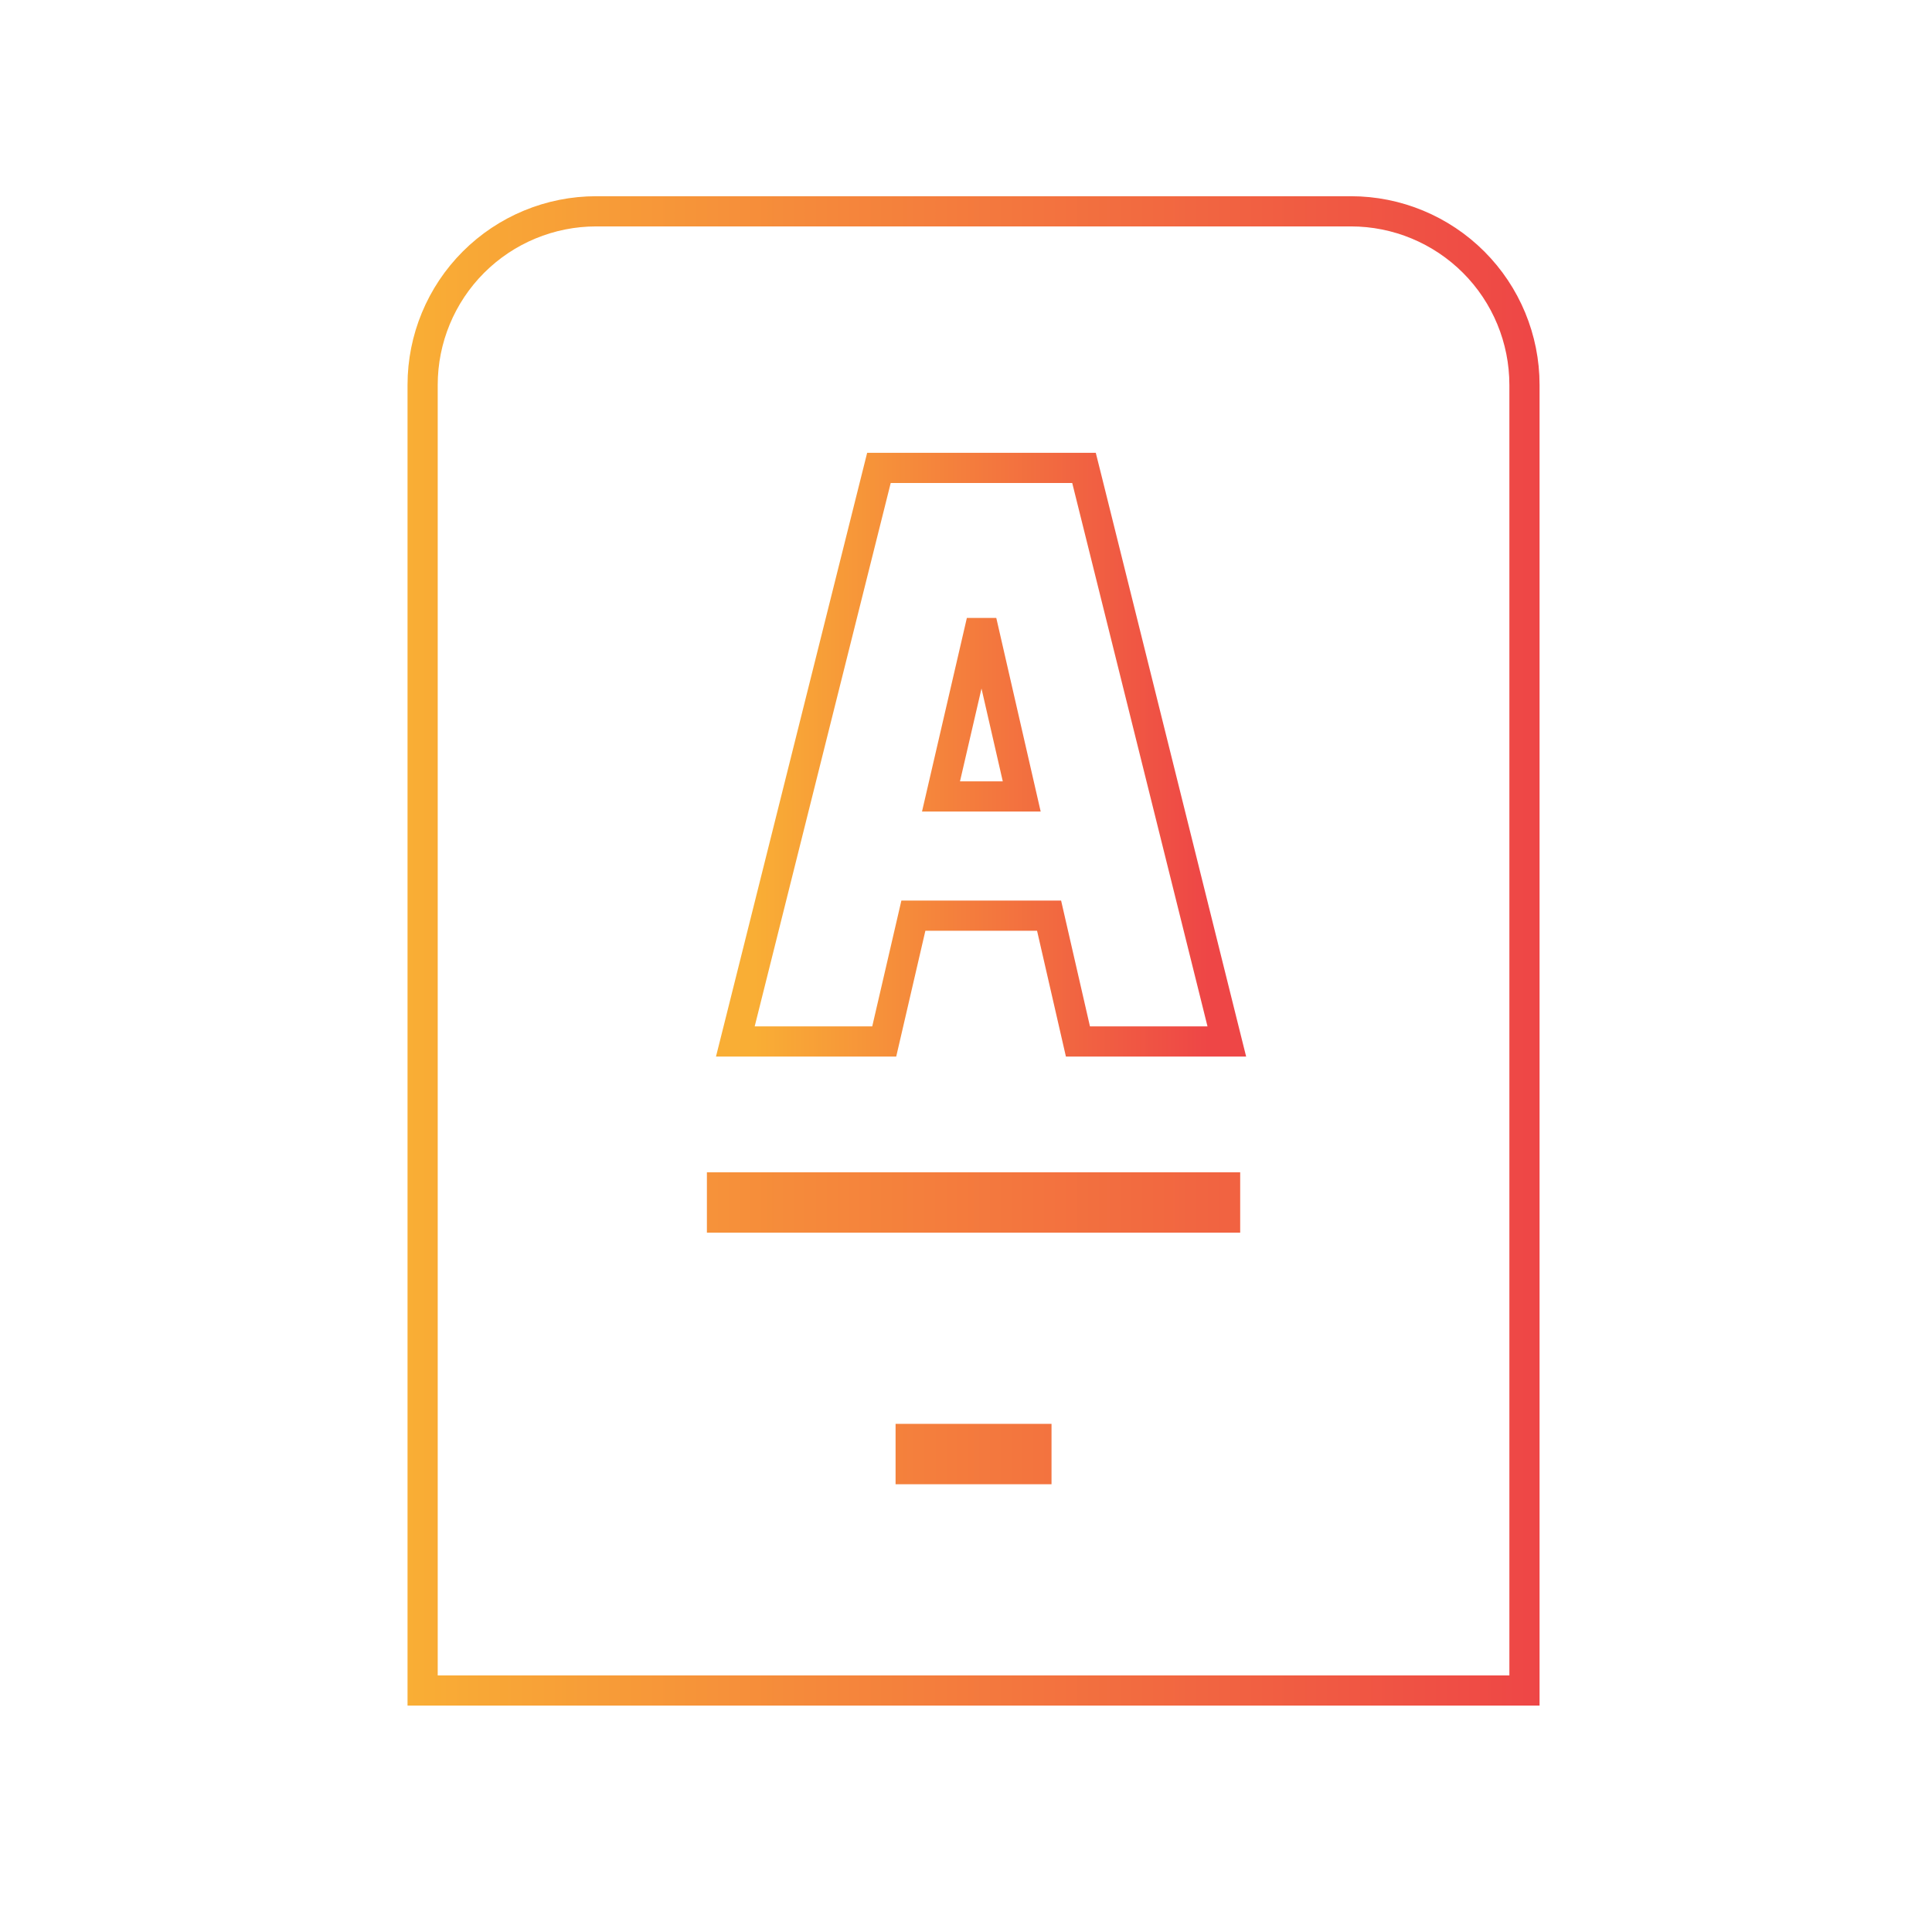
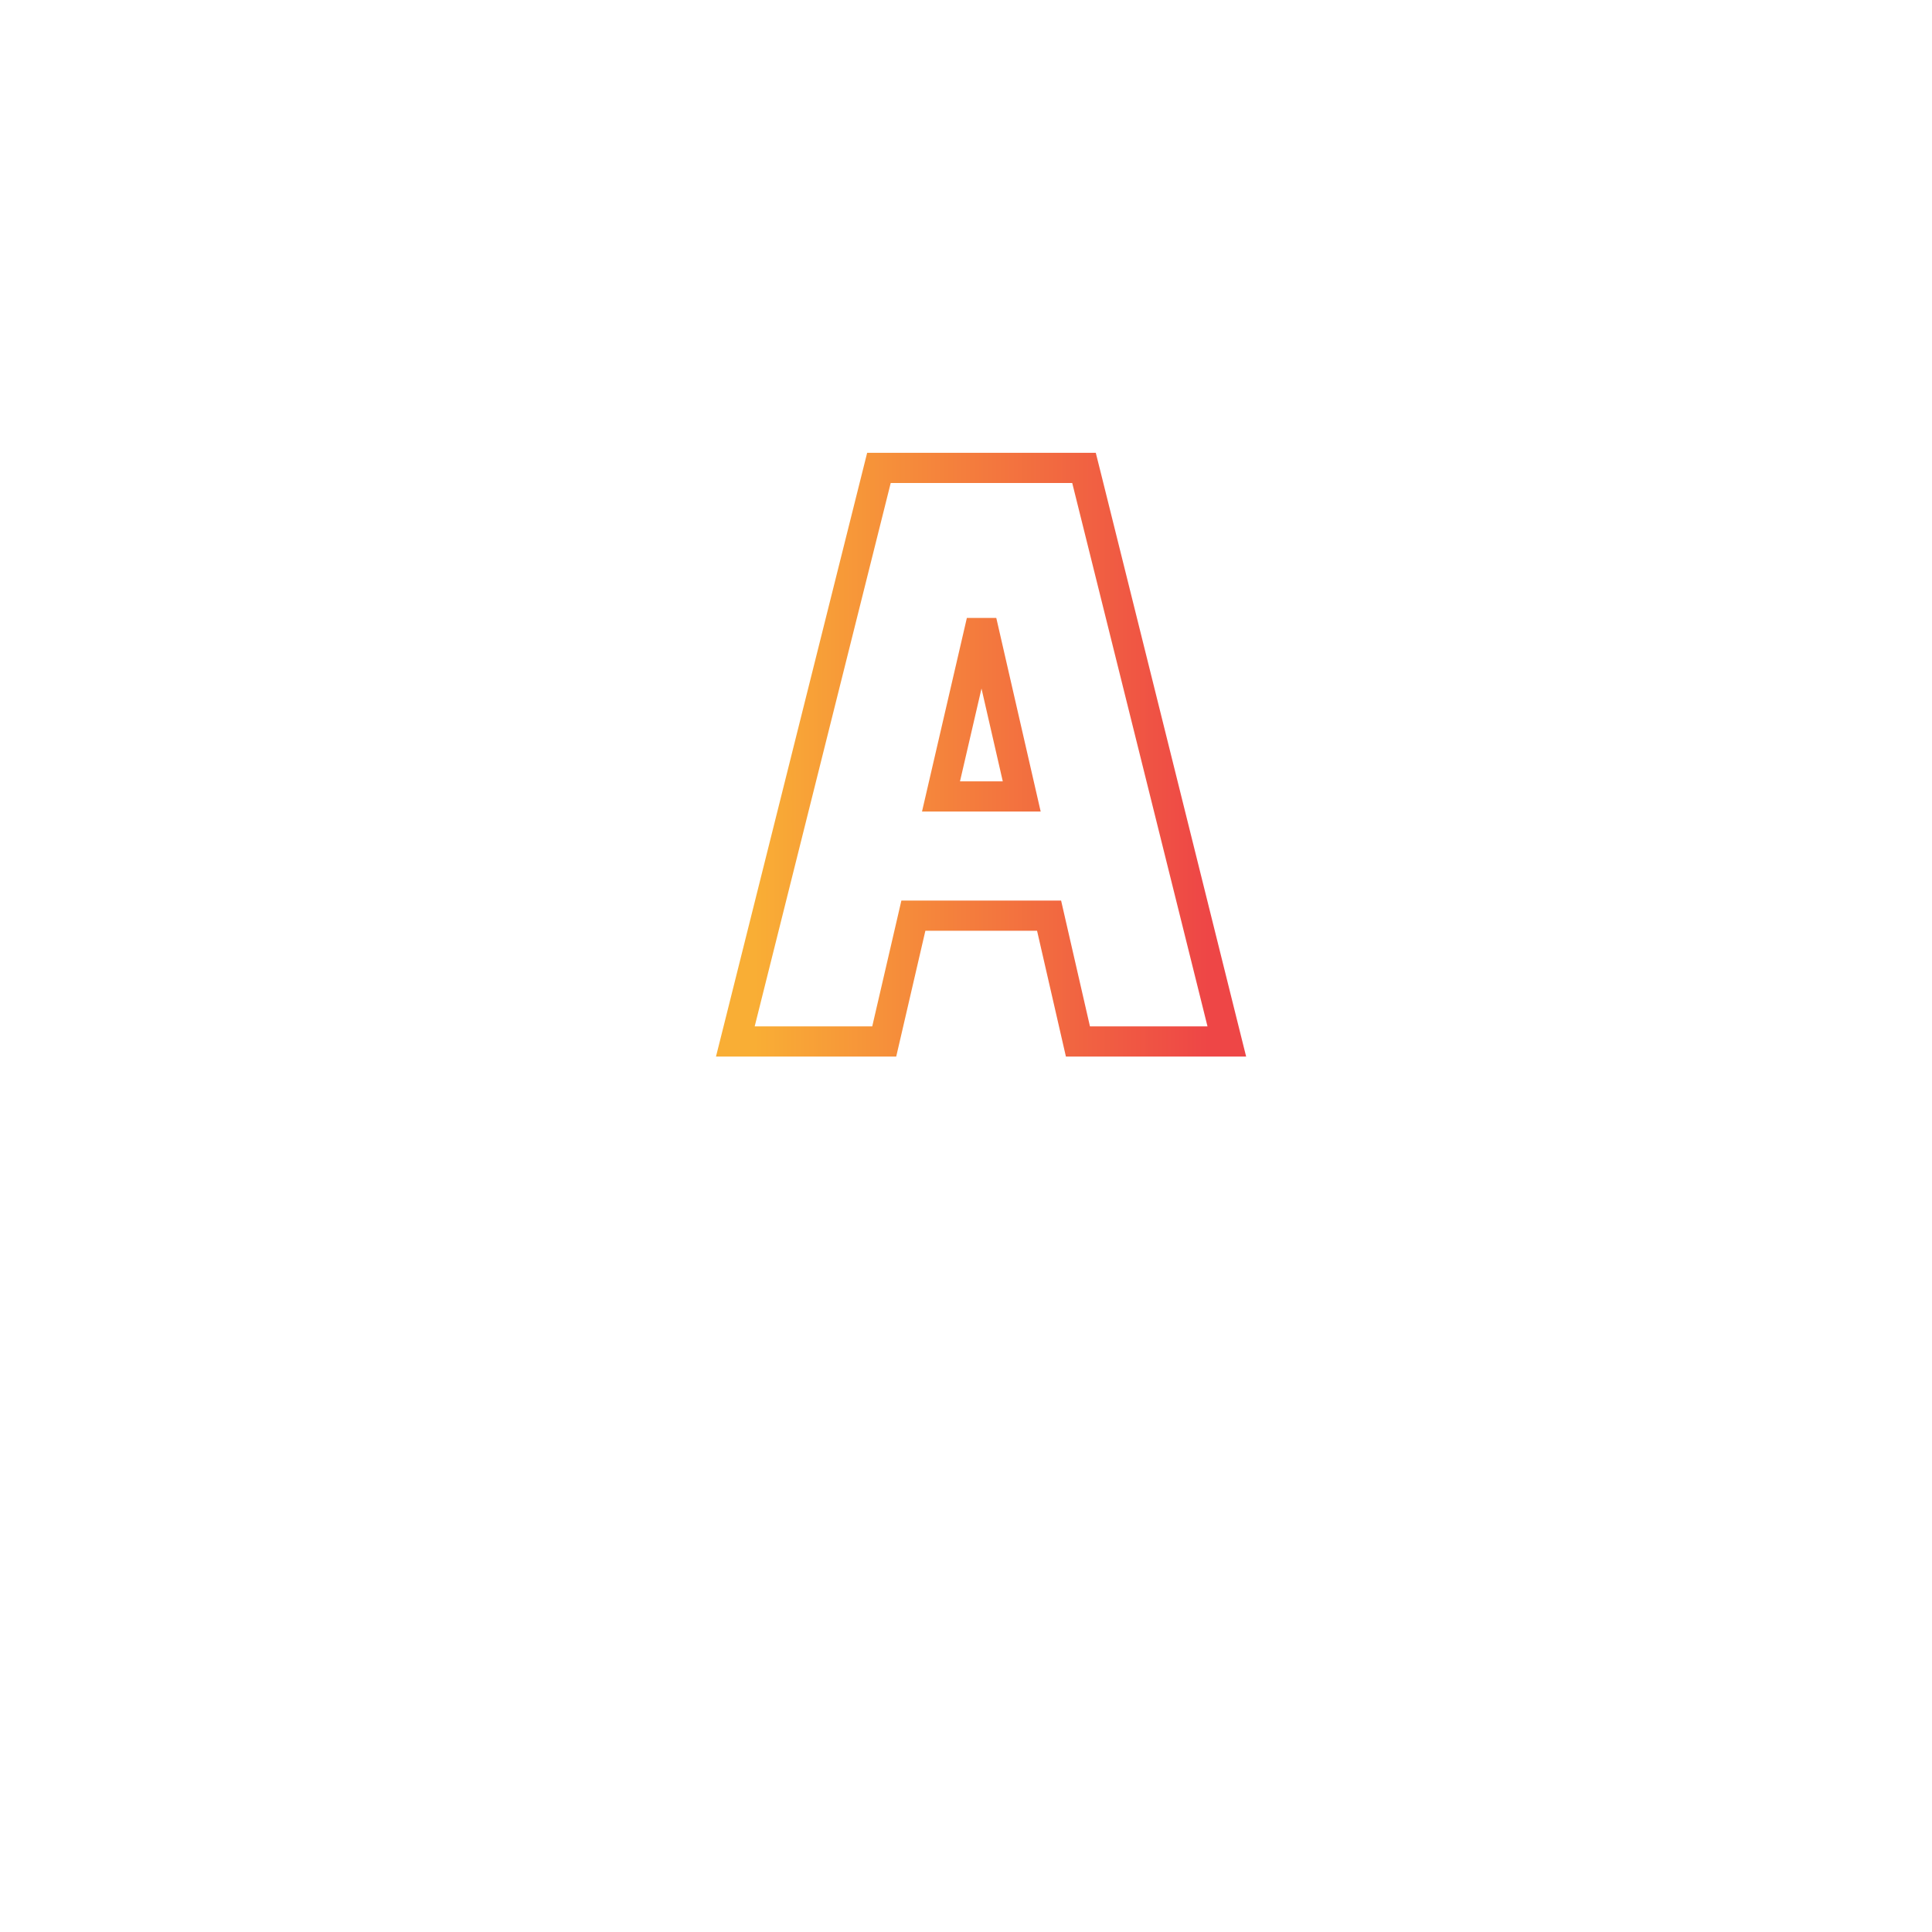
<svg xmlns="http://www.w3.org/2000/svg" width="64" height="64" viewBox="0 0 64 64" fill="none">
-   <path d="M34.333 47.667H30.167V48.667H34.333V47.667ZM23.917 40.333H40.583V39.333H23.917V40.333ZM50.5 12.75V56H14V12.75C14 11.225 14.606 9.762 15.684 8.684C16.762 7.606 18.225 7 19.75 7H44.75C46.275 7 47.737 7.606 48.816 8.684C49.894 9.762 50.5 11.225 50.5 12.75Z" stroke="url(#paint0_linear_5031_42348)" />
  <path d="M24.515 33.879L24.359 34.5H25H28.894H29.291L29.381 34.113L30.257 30.332H34.752L35.619 34.112L35.708 34.5H36.106H40H40.64L40.485 33.879L36.004 15.879L35.909 15.5H35.518H29.506H29.116L29.021 15.879L24.515 33.879ZM31.172 26.383L32.516 20.582L33.846 26.383H31.172Z" stroke="url(#paint1_linear_5031_42348)" />
  <defs>
    <linearGradient id="paint0_linear_5031_42348" x1="13.5" y1="31.5" x2="51" y2="31.5" gradientUnits="userSpaceOnUse">
      <stop stop-color="#F9AE35" />
      <stop offset="1" stop-color="#EE4646" />
    </linearGradient>
    <linearGradient id="paint1_linear_5031_42348" x1="25" y1="25" x2="40" y2="25" gradientUnits="userSpaceOnUse">
      <stop stop-color="#F9AE35" />
      <stop offset="1" stop-color="#EE4646" />
    </linearGradient>
  </defs>
</svg>